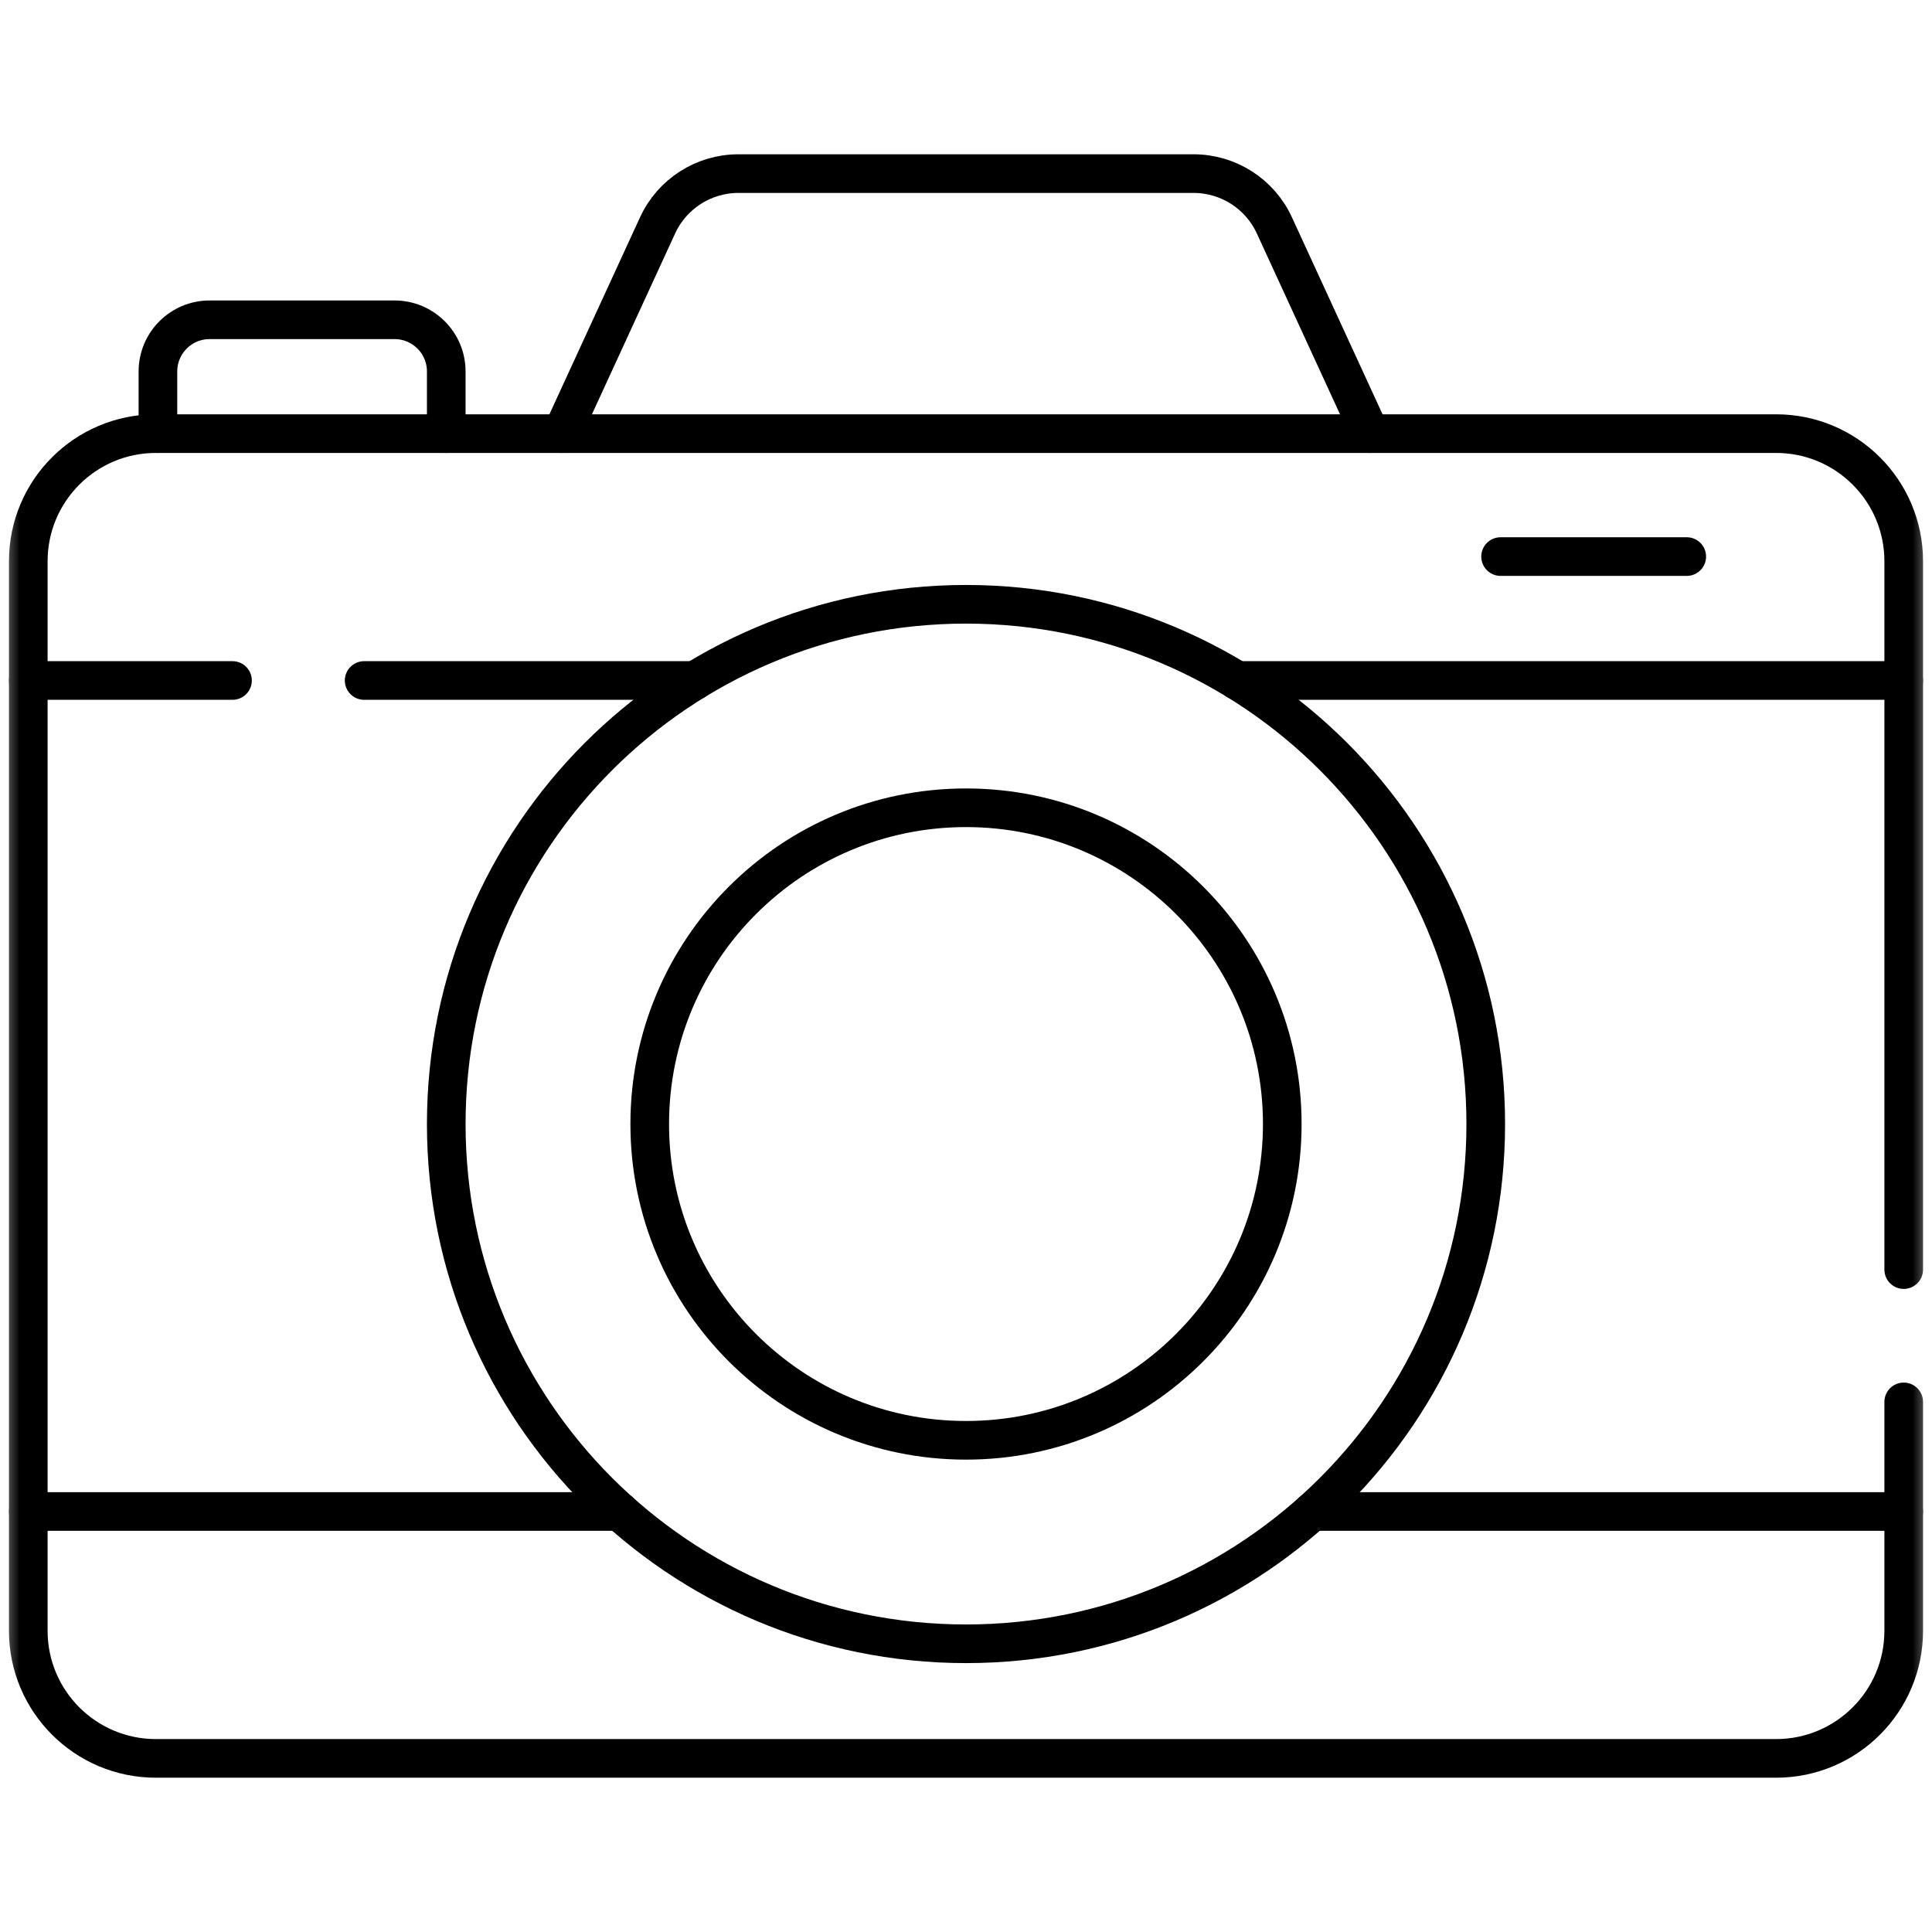
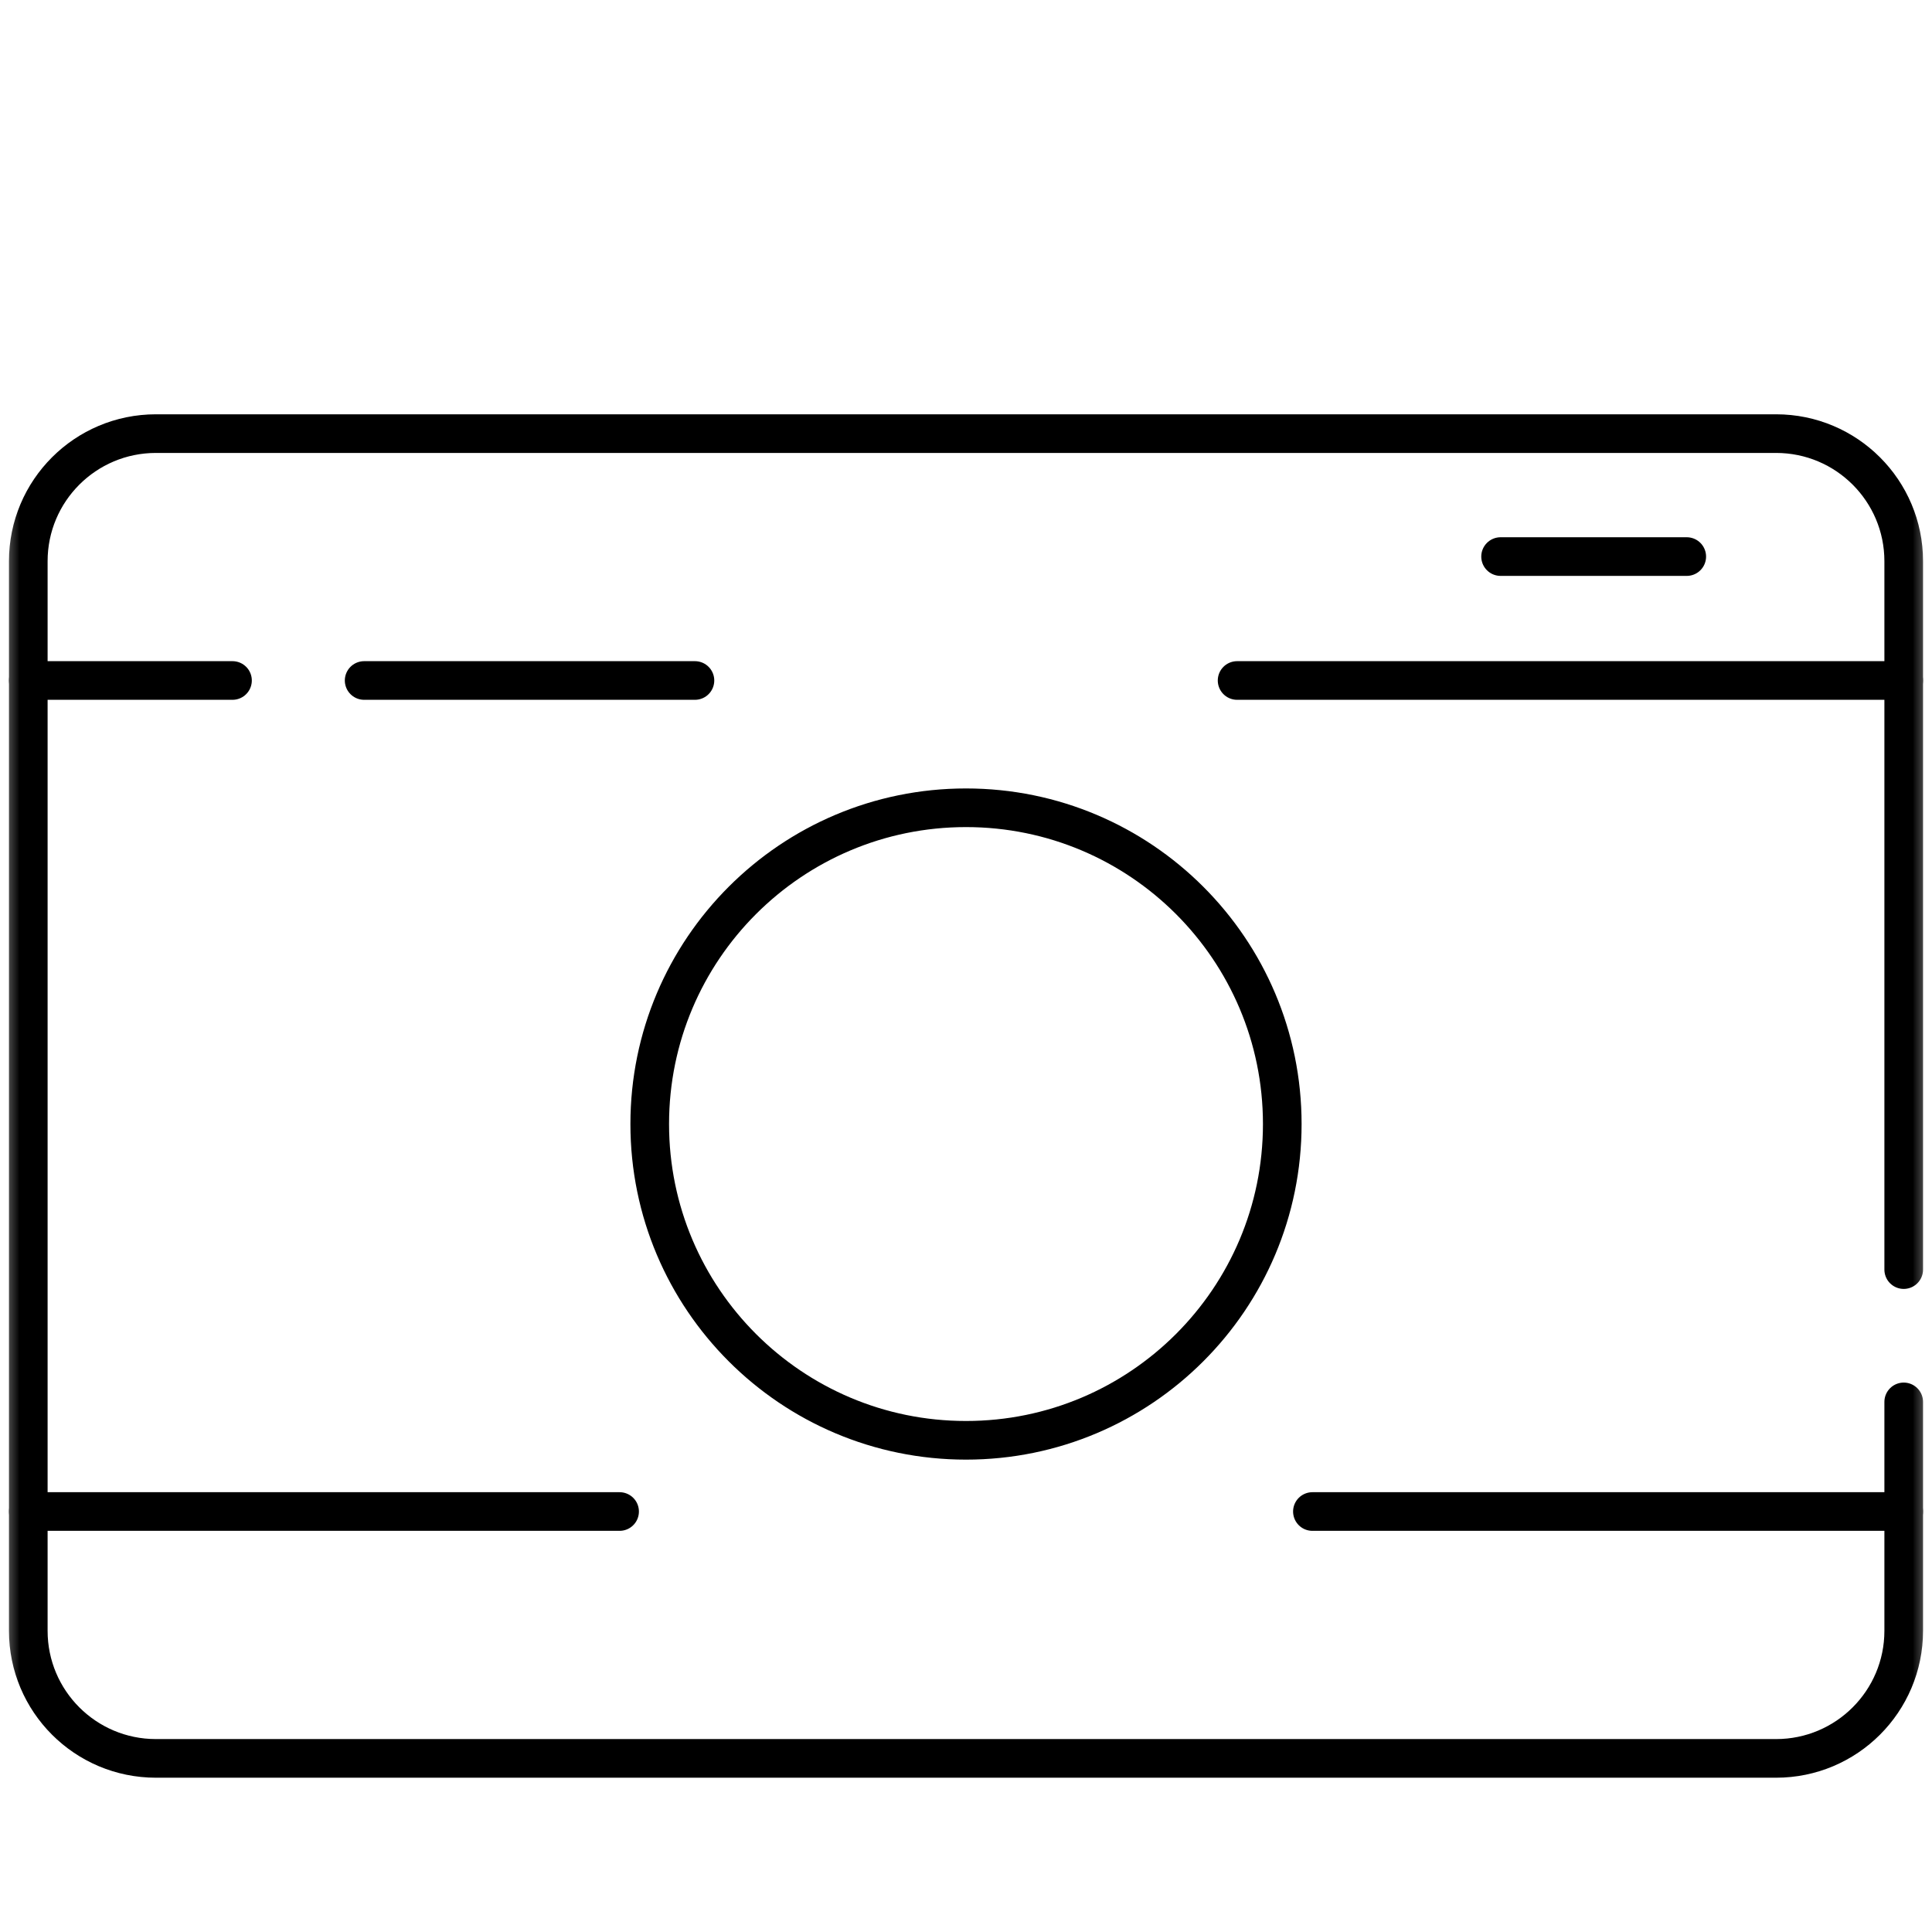
<svg xmlns="http://www.w3.org/2000/svg" width="50" height="50" viewBox="0 0 50 50" fill="none">
  <path d="M38.835 14.404H43.653" stroke="black" stroke-miterlimit="10" stroke-linecap="round" stroke-linejoin="round" />
  <mask id="mask0_70_126" style="mask-type:luminance" maskUnits="userSpaceOnUse" x="0" y="0" width="50" height="50">
    <path d="M0 3.8147e-06H50V50H0V3.8147e-06Z" fill="white" />
  </mask>
  <g mask="url(#mask0_70_126)">
    <path d="M49.268 36.281V42.205C49.268 44.029 47.789 45.507 45.965 45.507H4.035C2.211 45.507 0.732 44.029 0.732 42.205V14.524C0.732 12.7 2.211 11.222 4.035 11.222H45.965C47.789 11.222 49.268 12.7 49.268 14.524V32.857" stroke="black" stroke-miterlimit="10" stroke-linecap="round" stroke-linejoin="round" />
-     <path d="M38.451 29.09C38.451 36.519 32.429 42.541 25 42.541C17.571 42.541 11.549 36.519 11.549 29.09C11.549 21.661 17.571 15.639 25 15.639C32.429 15.639 38.451 21.661 38.451 29.09Z" stroke="black" stroke-miterlimit="10" stroke-linecap="round" stroke-linejoin="round" />
    <path d="M0.732 39.118H16.035" stroke="black" stroke-miterlimit="10" stroke-linecap="round" stroke-linejoin="round" />
    <path d="M6.017 17.611H0.732" stroke="black" stroke-miterlimit="10" stroke-linecap="round" stroke-linejoin="round" />
    <path d="M17.985 17.611H9.424" stroke="black" stroke-miterlimit="10" stroke-linecap="round" stroke-linejoin="round" />
    <path d="M49.268 17.611H32.016" stroke="black" stroke-miterlimit="10" stroke-linecap="round" stroke-linejoin="round" />
    <path d="M33.965 39.118H49.268" stroke="black" stroke-miterlimit="10" stroke-linecap="round" stroke-linejoin="round" />
    <path d="M33.185 29.09C33.185 33.61 29.521 37.275 25 37.275C20.48 37.275 16.815 33.61 16.815 29.09C16.815 24.57 20.48 20.905 25 20.905C29.521 20.905 33.185 24.57 33.185 29.09Z" stroke="black" stroke-miterlimit="10" stroke-linecap="round" stroke-linejoin="round" />
-     <path d="M11.549 11.222V9.614C11.549 8.875 10.95 8.276 10.211 8.276H5.425C4.686 8.276 4.087 8.875 4.087 9.614V11.222" stroke="black" stroke-miterlimit="10" stroke-linecap="round" stroke-linejoin="round" />
-     <path d="M35.46 11.222L32.981 5.833C32.606 5.016 31.788 4.493 30.889 4.493H19.11C18.211 4.493 17.394 5.016 17.018 5.833L14.539 11.222" stroke="black" stroke-miterlimit="10" stroke-linecap="round" stroke-linejoin="round" />
  </g>
</svg>